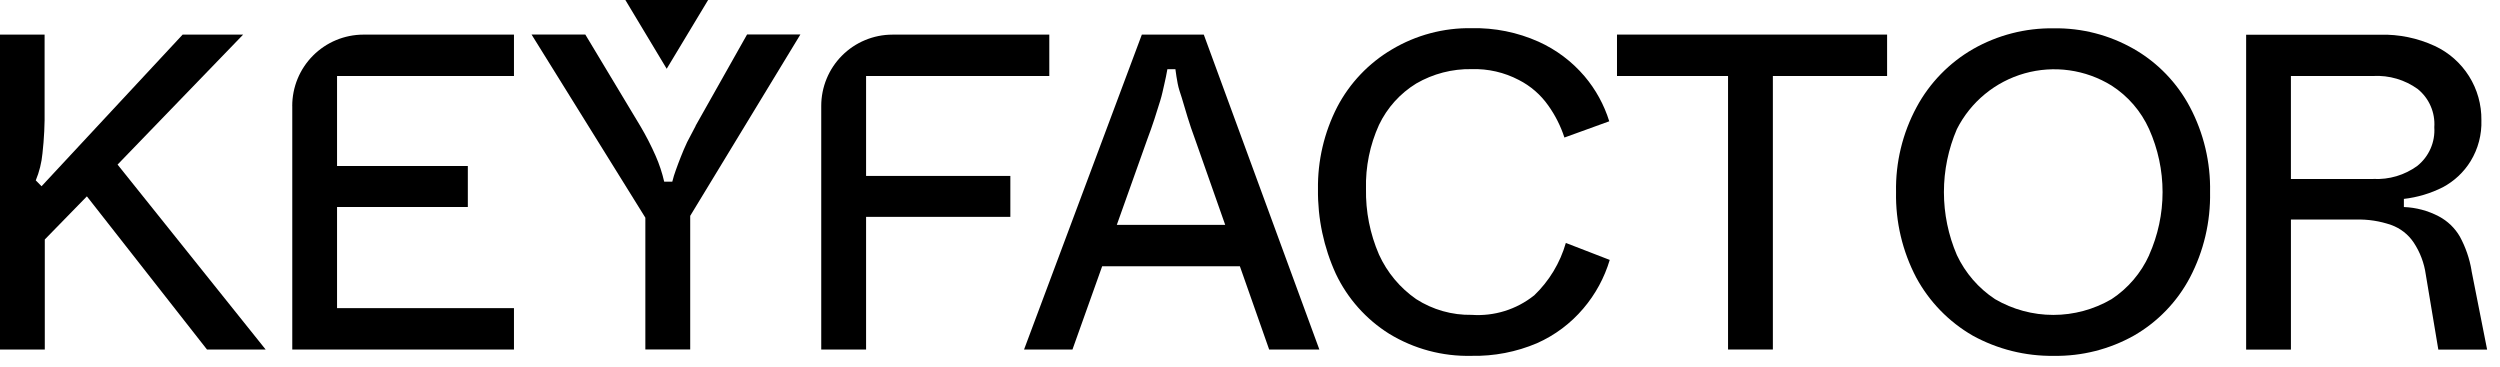
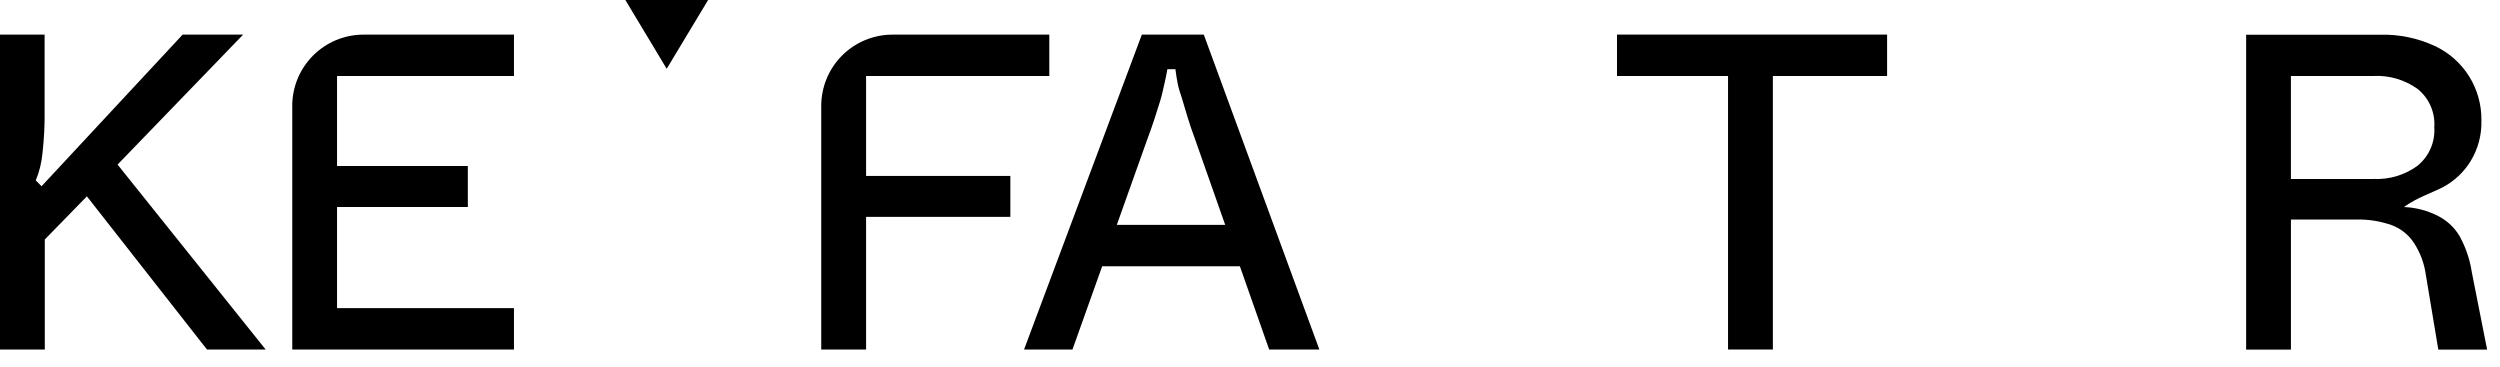
<svg xmlns="http://www.w3.org/2000/svg" width="143" height="21" viewBox="0 0 143 21" fill="none">
  <path d="M13.909 1.978H10.448L2.377 10.653L2.046 10.318C2.25 9.826 2.379 9.306 2.429 8.775C2.524 7.937 2.565 7.094 2.551 6.251V1.978H0V19.992H2.562V13.698L4.97 11.231L11.839 19.992H15.195L6.725 9.414L13.909 1.978Z" fill="black" />
  <path d="M16.718 6.064V19.994H29.399V17.627H19.279V11.842H26.76V9.494H19.279V4.349H29.399V1.98H20.784C19.703 1.983 18.667 2.415 17.904 3.181C17.141 3.947 16.714 4.985 16.716 6.066L16.718 6.064Z" fill="black" />
-   <path d="M39.791 7.203C39.62 7.527 39.458 7.835 39.305 8.129C39.168 8.423 39.047 8.703 38.941 8.978C38.837 9.236 38.746 9.484 38.66 9.724C38.579 9.942 38.511 10.166 38.455 10.392H37.992C37.877 9.889 37.714 9.398 37.507 8.925C37.251 8.342 36.96 7.775 36.636 7.226L33.481 1.977H30.406L36.914 12.451V19.991H39.48V12.346L45.782 1.973H42.732L39.787 7.197L39.791 7.203Z" fill="black" />
  <path d="M49.54 4.347H60.02V1.981H51.04C50.505 1.982 49.976 2.089 49.482 2.295C48.988 2.5 48.539 2.802 48.162 3.181C47.784 3.56 47.485 4.01 47.282 4.505C47.078 4.999 46.974 5.529 46.975 6.065V19.995H49.54V12.405H57.792V10.062H49.54V4.347Z" fill="black" />
  <path d="M65.314 1.978L58.576 19.992H61.345L63.044 15.23H70.921L72.596 19.992H75.467L68.856 1.978H65.319H65.314ZM63.881 12.864L65.622 7.976C65.778 7.565 65.913 7.178 66.031 6.818C66.149 6.457 66.262 6.089 66.364 5.763C66.466 5.437 66.526 5.127 66.594 4.837C66.662 4.547 66.724 4.254 66.774 3.96H67.234C67.266 4.235 67.313 4.508 67.364 4.784C67.415 5.059 67.507 5.309 67.594 5.582C67.696 5.927 67.808 6.296 67.925 6.688C68.043 7.08 68.191 7.512 68.362 7.976L70.082 12.864H63.881Z" fill="black" />
-   <path d="M87.743 16.904C86.737 17.705 85.466 18.099 84.183 18.01C83.058 18.031 81.953 17.718 81.006 17.11C80.08 16.467 79.345 15.587 78.878 14.561C78.364 13.375 78.111 12.092 78.135 10.8C78.104 9.541 78.358 8.291 78.878 7.145C79.344 6.167 80.083 5.345 81.006 4.778C81.97 4.218 83.069 3.933 84.183 3.954C85.118 3.926 86.044 4.138 86.873 4.572C87.549 4.915 88.129 5.419 88.564 6.039C88.962 6.598 89.272 7.214 89.485 7.867L92.049 6.938C91.756 5.995 91.277 5.12 90.639 4.366C89.917 3.517 89.016 2.84 88.001 2.383C86.8 1.847 85.496 1.584 84.182 1.612C82.578 1.585 80.999 2.005 79.62 2.826C78.289 3.61 77.204 4.751 76.488 6.12C75.742 7.577 75.364 9.194 75.388 10.831C75.368 12.499 75.718 14.151 76.412 15.668C77.082 17.076 78.138 18.263 79.459 19.091C80.877 19.957 82.514 20.395 84.174 20.354C85.458 20.38 86.733 20.134 87.914 19.632C88.936 19.179 89.842 18.501 90.565 17.648C91.257 16.837 91.772 15.889 92.077 14.867L89.566 13.896C89.237 15.043 88.609 16.082 87.746 16.906L87.743 16.904Z" fill="black" />
  <path d="M92.492 4.347H98.844V19.992H101.408V4.347H107.942V1.978H92.492V4.347Z" fill="black" />
-   <path d="M122.059 2.804C120.665 2.003 119.08 1.594 117.472 1.62C115.857 1.596 114.265 2.005 112.861 2.804C111.497 3.589 110.379 4.738 109.632 6.123C108.826 7.616 108.42 9.292 108.454 10.988C108.421 12.688 108.818 14.369 109.608 15.876C110.356 17.26 111.474 18.409 112.837 19.196C114.256 19.977 115.854 20.377 117.474 20.355C119.079 20.381 120.662 19.981 122.061 19.196C123.421 18.414 124.532 17.263 125.264 15.876C126.053 14.369 126.449 12.688 126.416 10.988C126.451 9.295 126.055 7.62 125.264 6.123C124.531 4.736 123.421 3.586 122.061 2.804M122.933 14.591C122.469 15.618 121.722 16.493 120.78 17.112C119.769 17.702 118.62 18.013 117.449 18.013C116.278 18.013 115.129 17.702 114.118 17.112C113.172 16.489 112.416 15.616 111.934 14.591C111.444 13.453 111.192 12.227 111.192 10.988C111.192 9.749 111.444 8.523 111.934 7.385C112.324 6.614 112.869 5.933 113.536 5.384C114.203 4.835 114.976 4.431 115.807 4.196C116.639 3.962 117.51 3.903 118.365 4.022C119.22 4.142 120.041 4.438 120.776 4.891C121.721 5.496 122.469 6.362 122.929 7.385C123.436 8.518 123.699 9.746 123.699 10.988C123.699 12.229 123.436 13.457 122.929 14.591" fill="black" />
-   <path d="M141.371 15.464C141.257 14.789 141.032 14.137 140.705 13.535C140.421 13.043 140.003 12.642 139.501 12.376C138.883 12.051 138.2 11.869 137.502 11.842V11.377C138.279 11.288 139.034 11.062 139.732 10.709C140.385 10.361 140.933 9.846 141.32 9.216C141.749 8.512 141.963 7.699 141.936 6.875C141.947 5.985 141.702 5.111 141.228 4.357C140.754 3.604 140.073 3.003 139.266 2.628C138.287 2.176 137.218 1.956 136.14 1.985H128.479V19.996H131.041V12.559H134.756C135.444 12.538 136.13 12.643 136.781 12.87C137.304 13.058 137.753 13.409 138.062 13.871C138.427 14.42 138.663 15.045 138.754 15.698L139.472 19.996H142.263L141.367 15.466L141.371 15.464ZM135.755 10.24H131.04V4.346H135.755C136.661 4.299 137.556 4.562 138.292 5.091C138.614 5.352 138.869 5.687 139.034 6.067C139.2 6.447 139.271 6.862 139.242 7.276C139.27 7.695 139.197 8.116 139.028 8.501C138.859 8.887 138.599 9.225 138.271 9.489C137.544 10.018 136.658 10.281 135.76 10.236L135.755 10.24Z" fill="black" />
+   <path d="M141.371 15.464C141.257 14.789 141.032 14.137 140.705 13.535C140.421 13.043 140.003 12.642 139.501 12.376C138.883 12.051 138.2 11.869 137.502 11.842C138.279 11.288 139.034 11.062 139.732 10.709C140.385 10.361 140.933 9.846 141.32 9.216C141.749 8.512 141.963 7.699 141.936 6.875C141.947 5.985 141.702 5.111 141.228 4.357C140.754 3.604 140.073 3.003 139.266 2.628C138.287 2.176 137.218 1.956 136.14 1.985H128.479V19.996H131.041V12.559H134.756C135.444 12.538 136.13 12.643 136.781 12.87C137.304 13.058 137.753 13.409 138.062 13.871C138.427 14.42 138.663 15.045 138.754 15.698L139.472 19.996H142.263L141.367 15.466L141.371 15.464ZM135.755 10.24H131.04V4.346H135.755C136.661 4.299 137.556 4.562 138.292 5.091C138.614 5.352 138.869 5.687 139.034 6.067C139.2 6.447 139.271 6.862 139.242 7.276C139.27 7.695 139.197 8.116 139.028 8.501C138.859 8.887 138.599 9.225 138.271 9.489C137.544 10.018 136.658 10.281 135.76 10.236L135.755 10.24Z" fill="black" />
  <path d="M40.504 0H35.771L38.135 3.934L40.504 0Z" fill="black" />
</svg>